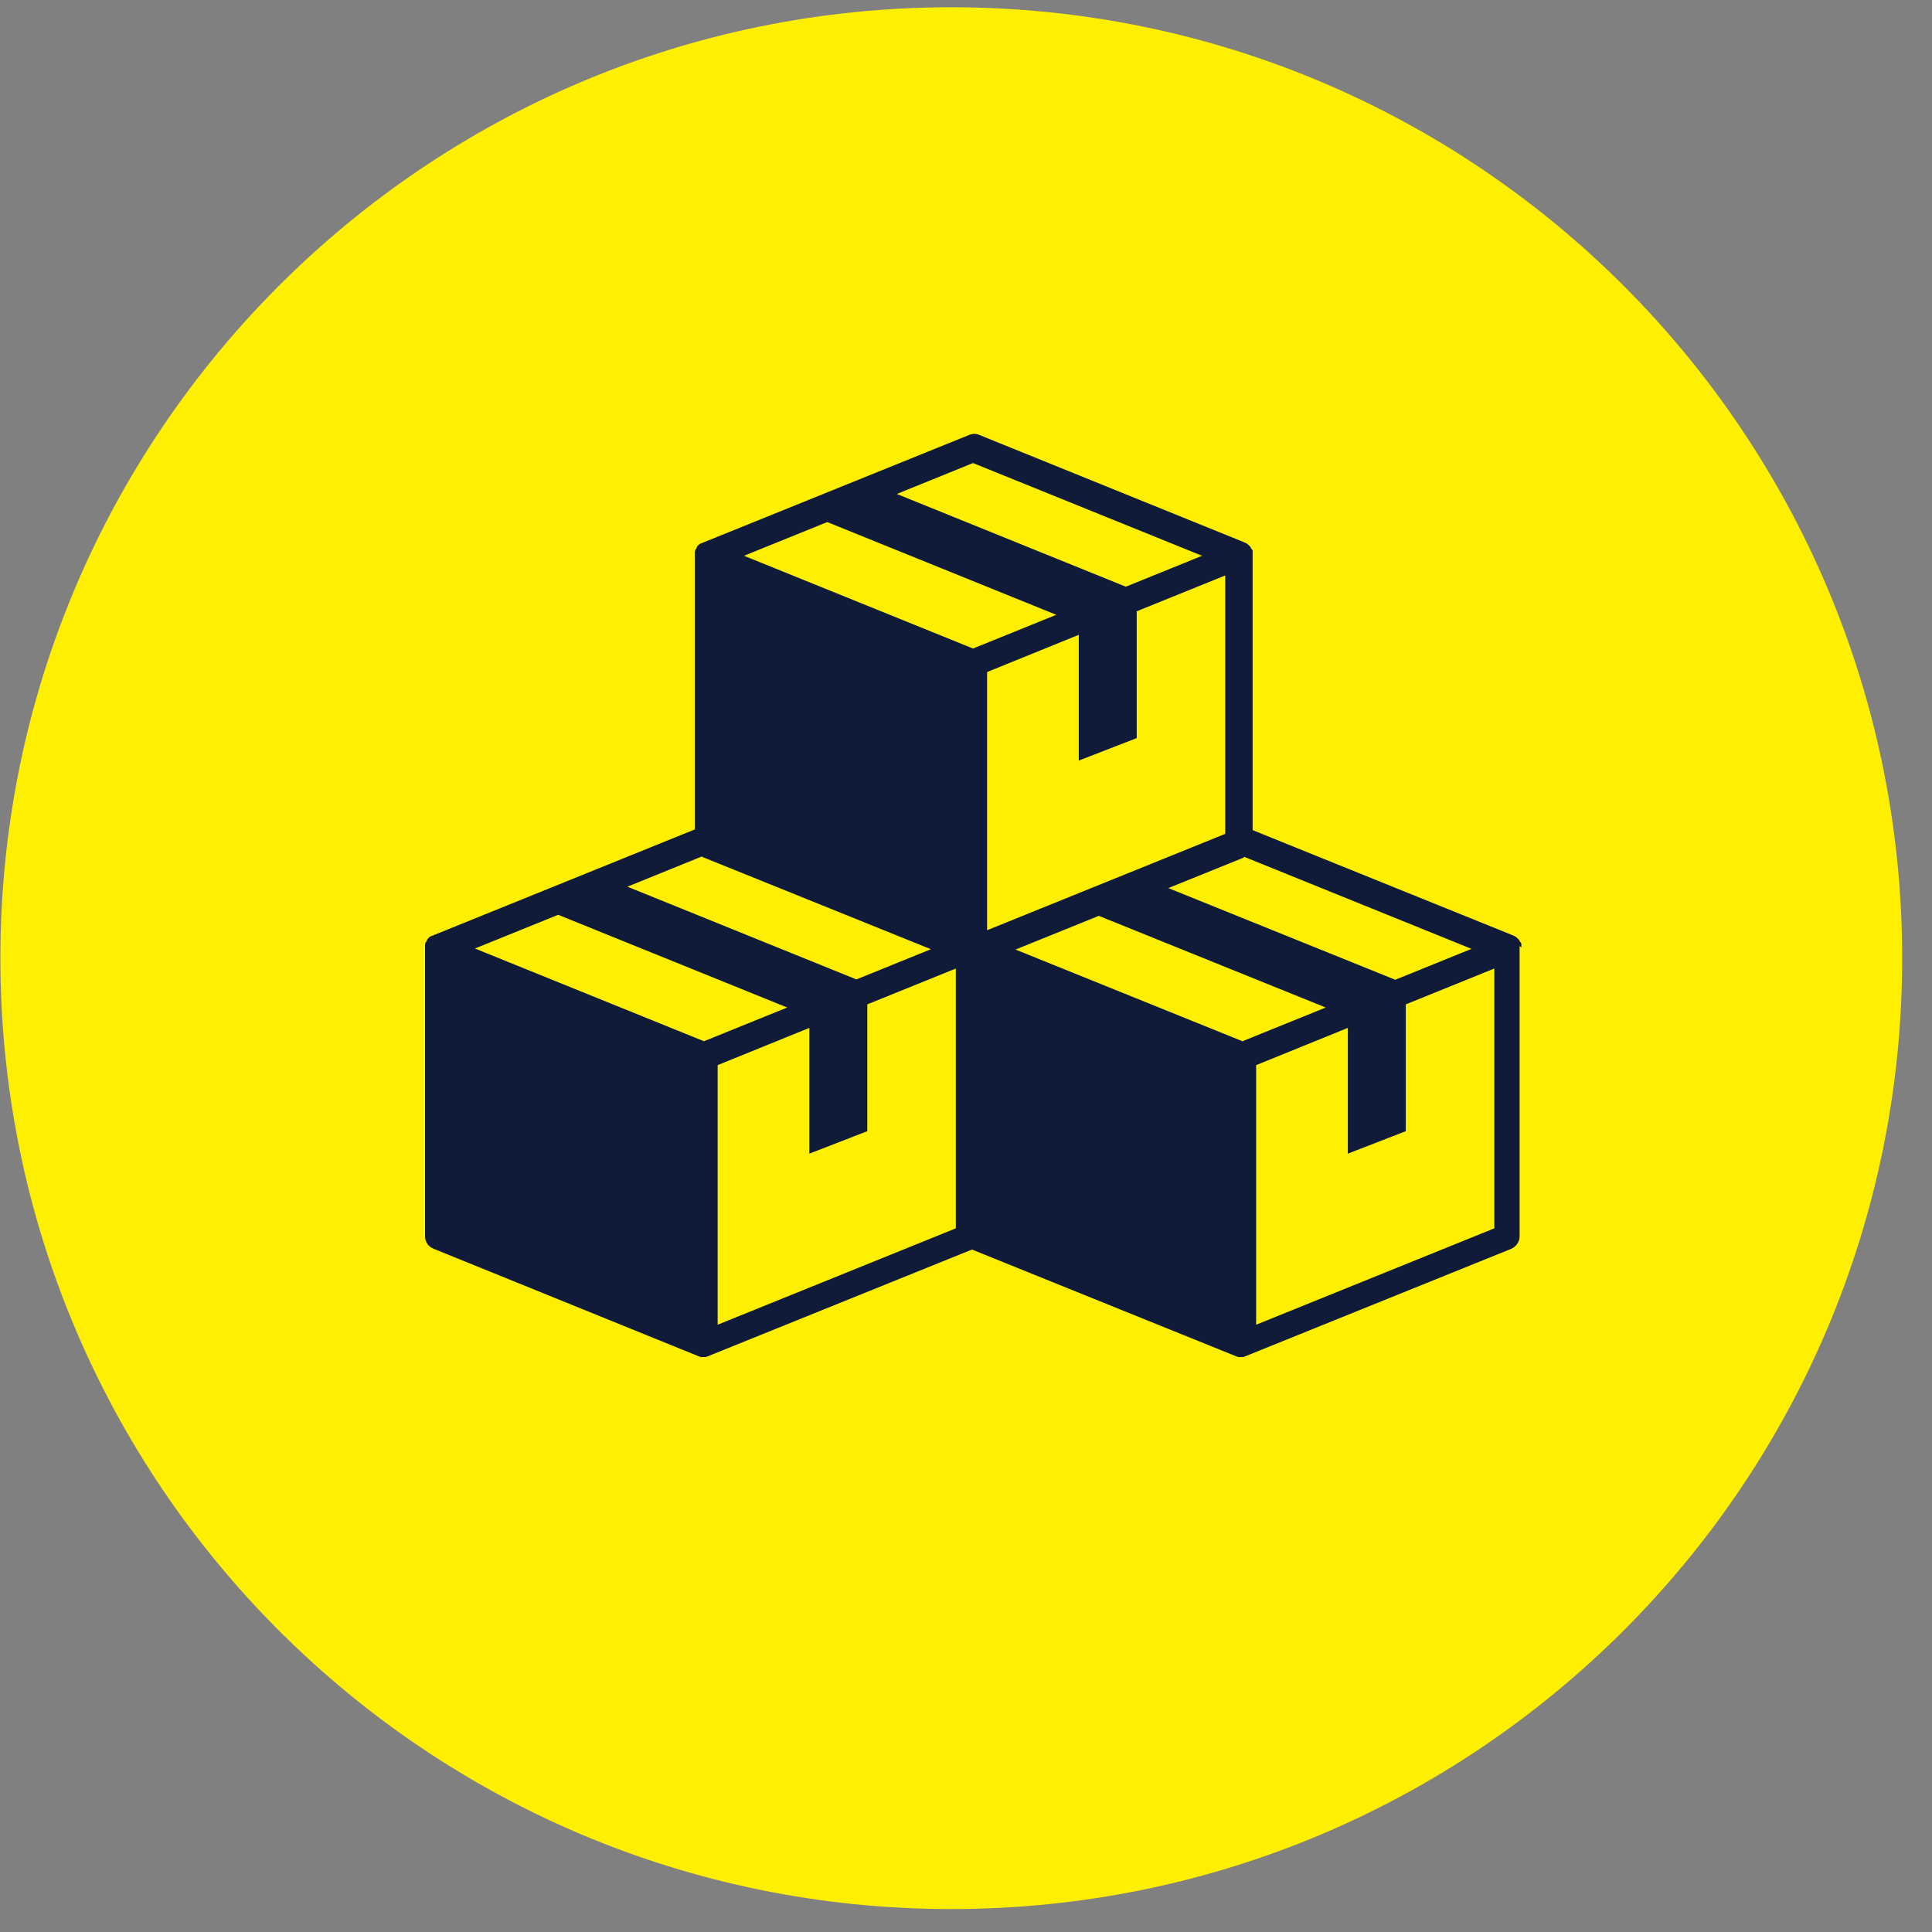
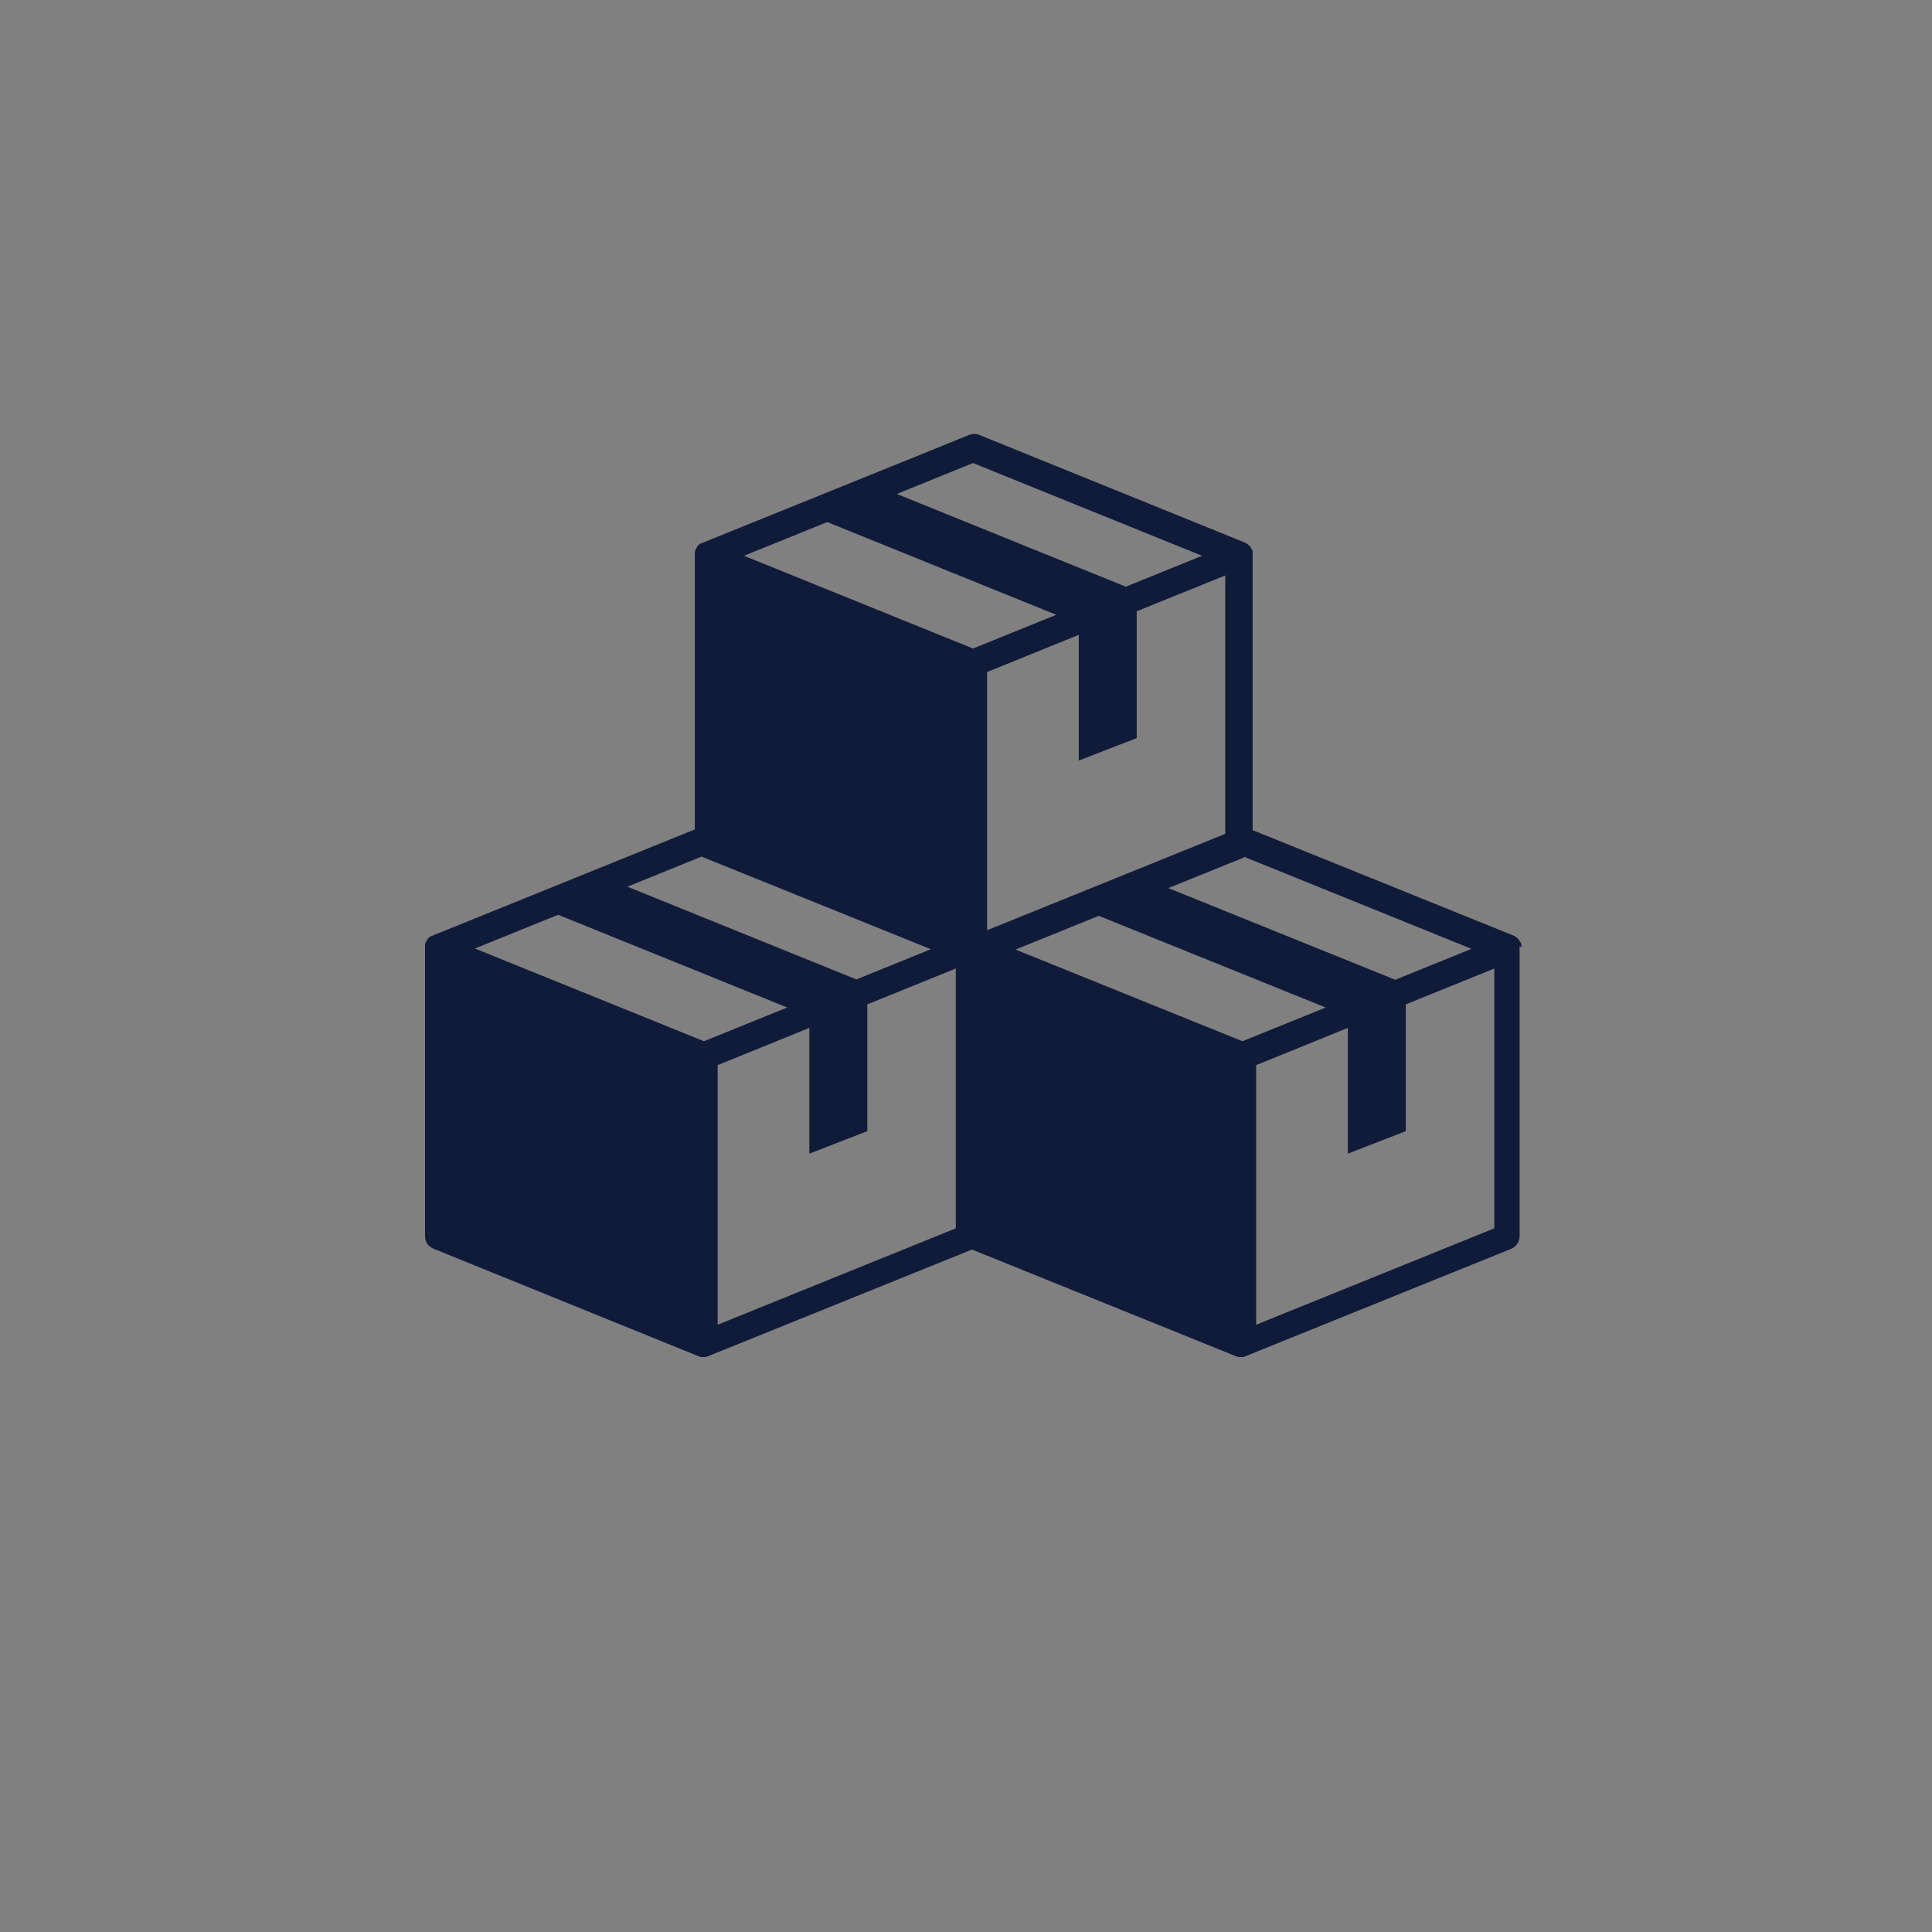
<svg xmlns="http://www.w3.org/2000/svg" width="55" height="55" viewBox="0 0 55 55" fill="none">
  <rect x="0" y="0" width="55" height="55" fill="#808080" stroke="none" />
-   <path d="M27.081 54.347C42.031 54.347 54.151 42.227 54.151 27.277C54.151 12.327 42.031 0.207 27.081 0.207C12.13 0.207 0.011 12.327 0.011 27.277C0.011 42.227 12.13 54.347 27.081 54.347Z" fill="#FFEF00" />
  <path fill-rule="evenodd" clip-rule="evenodd" d="M42.53 34.972L35.76 37.712V30.322L38.37 29.262V32.842L40.02 32.202V28.592L42.54 27.572V34.962L42.53 34.972ZM35.37 29.642L28.91 27.032L31.28 26.072L37.74 28.682L35.37 29.642ZM27.2 34.972L20.43 37.712V30.322L23.04 29.262V32.842L24.69 32.202V28.592L27.21 27.572V34.962L27.2 34.972ZM20.04 29.642L13.52 27.002L15.89 26.042L22.41 28.682L20.04 29.642ZM19.99 24.392C19.99 24.392 20 24.392 20.01 24.402L26.5 27.022L24.38 27.882L17.86 25.242L19.98 24.382L19.99 24.392ZM23.55 14.862L30.07 17.502L27.7 18.462L21.18 15.822L23.55 14.862ZM27.7 13.182L34.22 15.822L32.05 16.702L25.53 14.062L27.7 13.182ZM34.87 23.742L28.1 26.482V19.132L30.71 18.072V21.652L32.36 21.012V17.402L34.88 16.382V23.732L34.87 23.742ZM35.4 24.402C35.4 24.402 35.41 24.402 35.42 24.392L41.89 27.012L39.72 27.892L33.26 25.282L35.41 24.412L35.4 24.402ZM43.31 26.972V26.932C43.31 26.932 43.31 26.922 43.31 26.902C43.31 26.902 43.31 26.892 43.31 26.882C43.31 26.872 43.31 26.862 43.3 26.852C43.3 26.832 43.29 26.822 43.27 26.812C43.27 26.812 43.26 26.792 43.26 26.782C43.26 26.782 43.25 26.772 43.24 26.752C43.24 26.752 43.23 26.742 43.22 26.732C43.22 26.732 43.21 26.722 43.2 26.712C43.2 26.712 43.19 26.712 43.19 26.702C43.16 26.672 43.12 26.652 43.08 26.632L35.66 23.632V15.742C35.66 15.742 35.66 15.732 35.66 15.712C35.66 15.712 35.66 15.702 35.66 15.692C35.66 15.682 35.66 15.672 35.65 15.662C35.65 15.642 35.64 15.632 35.62 15.622C35.62 15.622 35.61 15.602 35.61 15.592C35.61 15.592 35.6 15.582 35.59 15.562C35.59 15.562 35.58 15.552 35.57 15.542C35.57 15.542 35.56 15.532 35.55 15.522C35.55 15.522 35.54 15.522 35.54 15.512C35.51 15.482 35.47 15.462 35.43 15.442L27.88 12.382C27.79 12.342 27.68 12.342 27.59 12.382L20.05 15.432C20.05 15.432 20.02 15.442 20.01 15.452C20.01 15.452 19.99 15.452 19.98 15.462C19.98 15.462 19.97 15.462 19.95 15.472C19.95 15.472 19.94 15.472 19.93 15.482C19.93 15.482 19.92 15.482 19.91 15.492C19.91 15.492 19.906 15.495 19.9 15.502C19.9 15.502 19.89 15.512 19.88 15.522C19.88 15.522 19.87 15.532 19.86 15.542C19.86 15.542 19.85 15.552 19.84 15.572C19.84 15.572 19.83 15.582 19.83 15.602C19.83 15.612 19.81 15.632 19.8 15.642C19.79 15.672 19.78 15.692 19.78 15.722V23.612L12.37 26.612C12.37 26.612 12.34 26.622 12.33 26.632C12.33 26.632 12.31 26.632 12.3 26.642C12.3 26.642 12.29 26.642 12.27 26.652C12.27 26.652 12.26 26.652 12.25 26.662C12.25 26.662 12.24 26.662 12.23 26.672H12.22C12.22 26.672 12.21 26.702 12.2 26.702C12.2 26.702 12.19 26.712 12.18 26.722C12.18 26.722 12.17 26.732 12.16 26.752C12.16 26.752 12.15 26.762 12.15 26.782C12.15 26.792 12.13 26.812 12.12 26.822C12.11 26.852 12.1 26.872 12.1 26.902V35.192C12.1 35.352 12.19 35.492 12.35 35.552L19.89 38.611C19.89 38.611 19.93 38.622 19.95 38.632C19.98 38.632 19.99 38.632 20.02 38.632C20.05 38.632 20.06 38.632 20.09 38.632C20.09 38.632 20.13 38.621 20.15 38.611L27.67 35.572L35.19 38.611C35.19 38.611 35.23 38.622 35.25 38.632C35.28 38.632 35.29 38.632 35.32 38.632C35.35 38.632 35.36 38.632 35.39 38.632C35.42 38.632 35.43 38.621 35.45 38.611L43.02 35.552C43.16 35.492 43.26 35.352 43.26 35.192V26.932L43.31 26.972Z" fill="#101B3A" />
</svg>